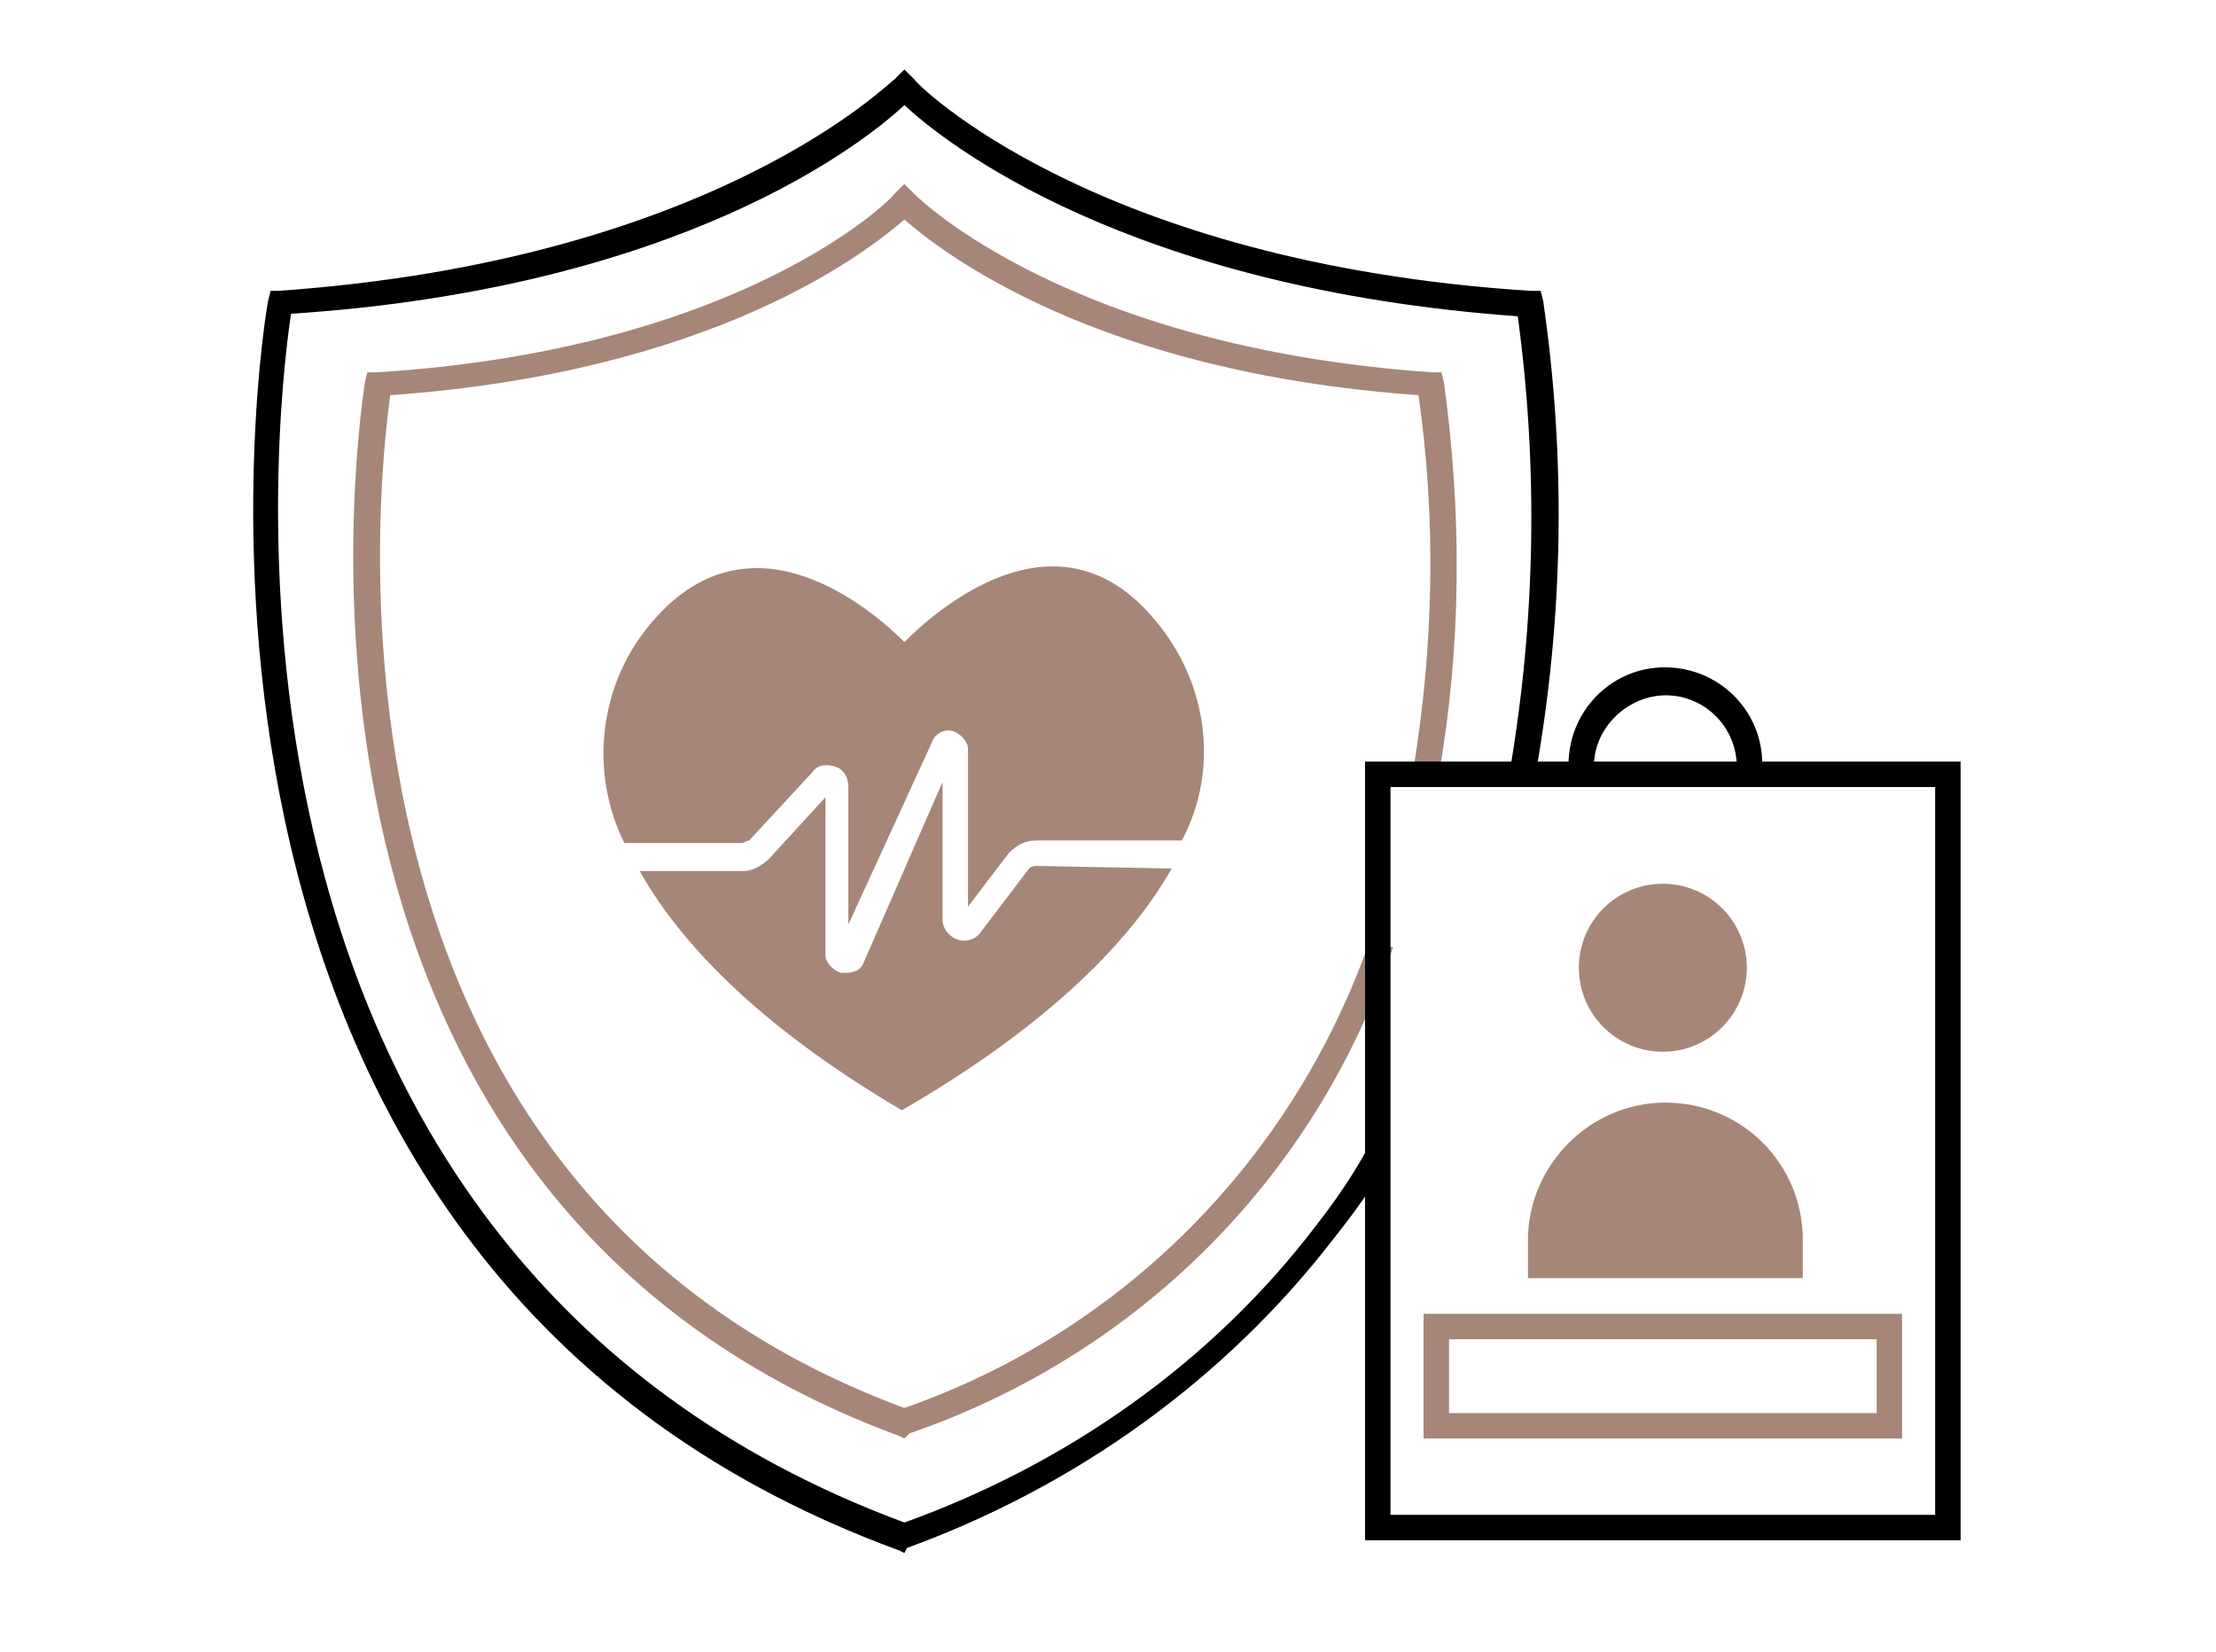
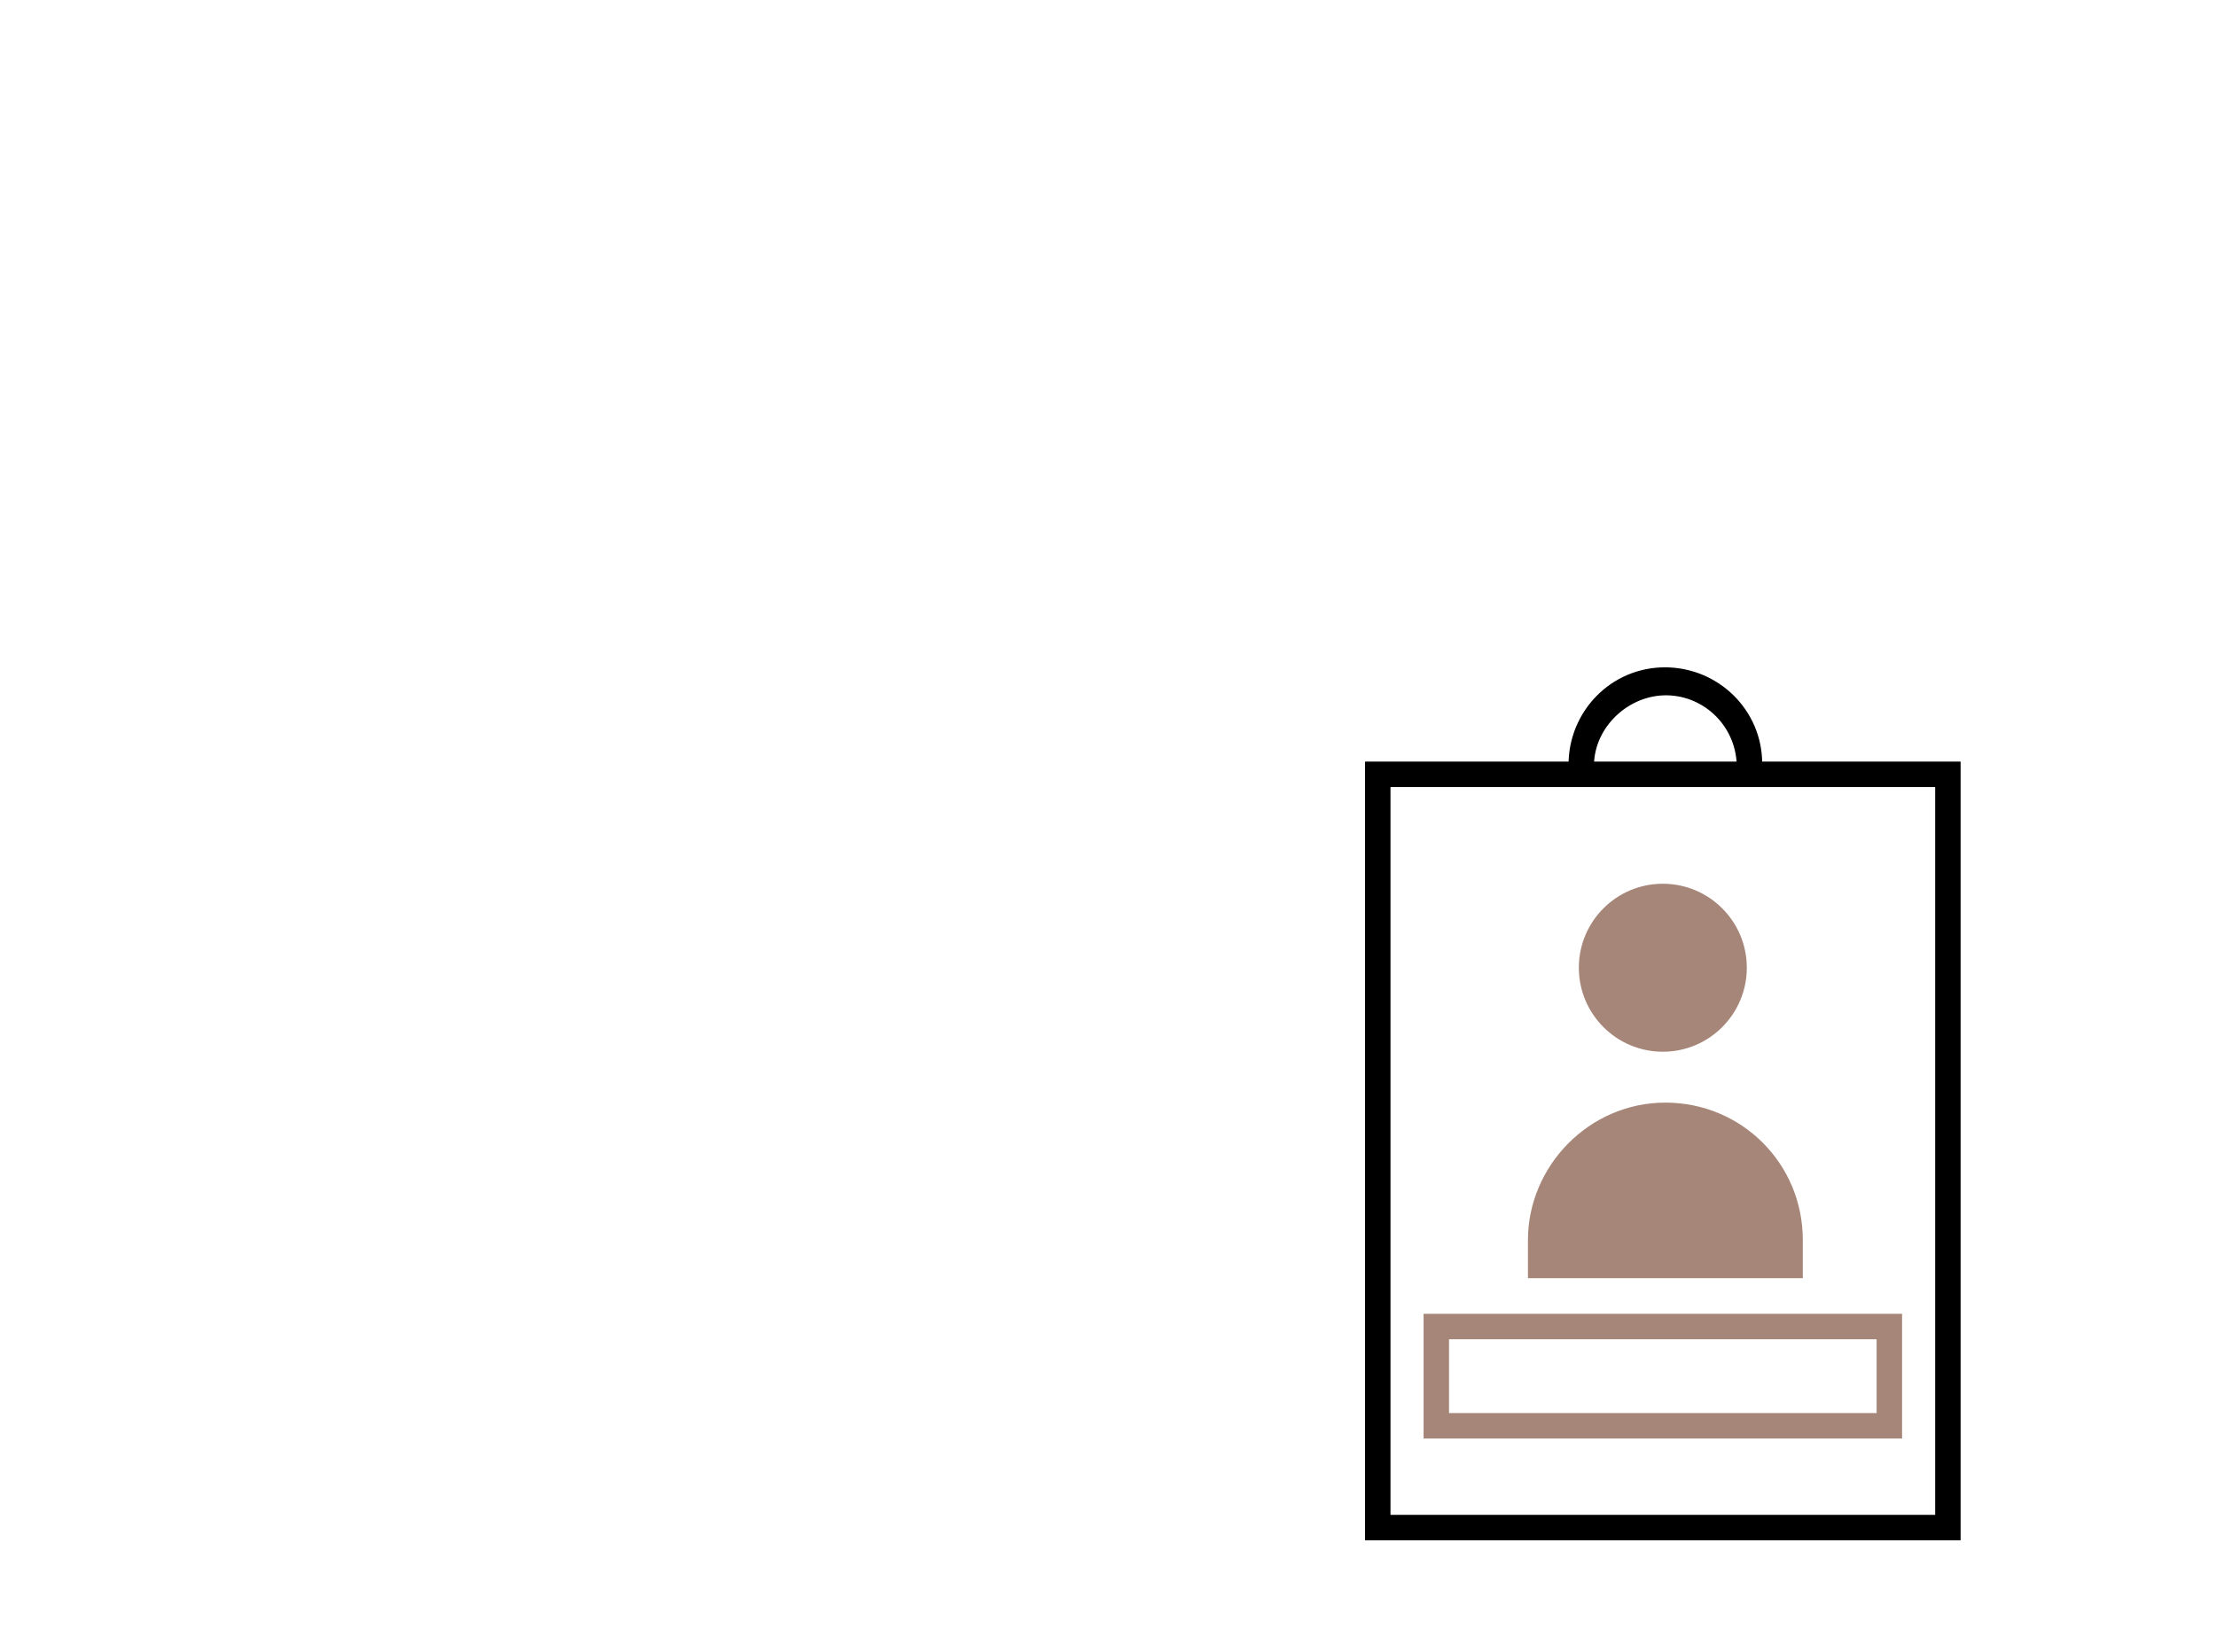
<svg xmlns="http://www.w3.org/2000/svg" width="59" height="44" viewBox="0 0 59 44" fill="none">
  <g clip-path="url(#clip0_203_1965)">
-     <path d="M27.602 23.059C27.535 23.059 27.467 23.059 27.399 23.127L26.111 24.821C25.976 25.024 25.705 25.092 25.502 25.024C25.298 24.956 25.095 24.753 25.095 24.482V20.823L22.994 25.634C22.927 25.837 22.723 25.905 22.52 25.905H22.384C22.181 25.837 21.978 25.634 21.978 25.431V21.229L20.487 22.856C20.284 23.059 20.013 23.195 19.809 23.195H17.031C18.251 25.363 20.555 27.531 24.011 29.564C27.535 27.531 29.974 25.295 31.194 23.127L27.602 23.059Z" fill="#A68678" />
-     <path d="M24.079 41.355L23.943 41.287C2.801 33.562 7.07 8.287 7.138 8.016L7.206 7.745H7.409C19.064 6.932 23.74 2.12 23.808 2.12L24.079 1.849L24.35 2.12C24.35 2.188 29.093 6.999 40.748 7.745H41.019L41.087 8.016C41.697 12.217 41.629 16.418 40.884 20.62L40.816 20.891L40.139 20.755L40.206 20.484C40.884 16.486 40.952 12.42 40.41 8.422C30.042 7.677 25.163 3.814 24.079 2.798C22.994 3.814 18.116 7.677 7.748 8.355C7.341 11.065 4.699 33.359 24.079 40.542C28.416 38.983 32.278 36.273 35.056 32.614C35.531 32.004 36.005 31.326 36.411 30.581L36.954 30.92C36.547 31.597 36.073 32.275 35.531 32.953C32.617 36.747 28.619 39.593 24.146 41.22L24.079 41.355Z" fill="black" />
-     <path d="M24.078 38.306L23.943 38.238C6.054 31.665 9.713 10.387 9.713 10.184L9.78 9.913H10.052C19.809 9.303 23.807 5.237 23.807 5.169L24.078 4.898L24.349 5.169C24.417 5.237 28.415 9.235 38.105 9.913H38.376L38.444 10.184C38.919 13.64 38.919 17.163 38.309 20.619L37.631 20.484C38.173 17.163 38.241 13.843 37.767 10.523C29.161 9.913 25.095 6.728 24.078 5.847C23.062 6.728 18.996 9.913 10.39 10.523C10.052 12.962 7.951 31.529 24.078 37.492C29.906 35.459 34.446 30.852 36.479 25.024L37.089 25.227C35.056 31.326 30.313 36.069 24.214 38.17L24.078 38.306Z" fill="#A68678" />
-     <path d="M30.787 16.554C28.145 13.301 24.824 16.35 24.079 17.096C23.401 16.418 20.081 13.369 17.37 16.554C15.947 18.18 15.676 20.552 16.625 22.449H19.742C19.81 22.449 19.877 22.381 19.945 22.381L21.639 20.552C21.775 20.348 22.046 20.348 22.249 20.416C22.452 20.484 22.588 20.687 22.588 20.958V24.617L24.824 19.739C24.892 19.535 25.163 19.4 25.366 19.468C25.57 19.535 25.773 19.739 25.773 19.942V24.143L26.857 22.72C27.06 22.517 27.264 22.381 27.602 22.381H31.465C32.481 20.484 32.142 18.18 30.787 16.554Z" fill="#A68678" />
    <path d="M52.268 41.016H36.344V20.28H52.2V41.016H52.268ZM37.021 40.338H51.523V20.958H37.021V40.338Z" fill="black" />
    <path d="M50.642 38.306H37.902V34.985H50.642V38.306ZM38.58 37.628H49.964V35.663H38.58V37.628ZM44.34 29.361C46.373 29.361 47.999 30.987 47.999 33.02V34.036H40.681V33.02C40.681 31.055 42.307 29.361 44.34 29.361Z" fill="#A68678" />
    <path d="M44.272 28.006C45.507 28.006 46.508 27.004 46.508 25.769C46.508 24.534 45.507 23.533 44.272 23.533C43.037 23.533 42.036 24.534 42.036 25.769C42.036 27.004 43.037 28.006 44.272 28.006Z" fill="#A68678" />
    <path d="M46.915 20.552H46.237C46.305 19.468 45.492 18.587 44.475 18.519C43.459 18.451 42.51 19.264 42.442 20.281V20.484H41.765C41.697 19.061 42.781 17.841 44.204 17.773C45.627 17.706 46.847 18.79 46.915 20.213V20.552Z" fill="black" />
  </g>
  <defs>
    <clipPath id="clip0_203_1965">
      <rect width="45.537" height="43.2" fill="white" transform="translate(6.731 0.002)" />
    </clipPath>
  </defs>
</svg>